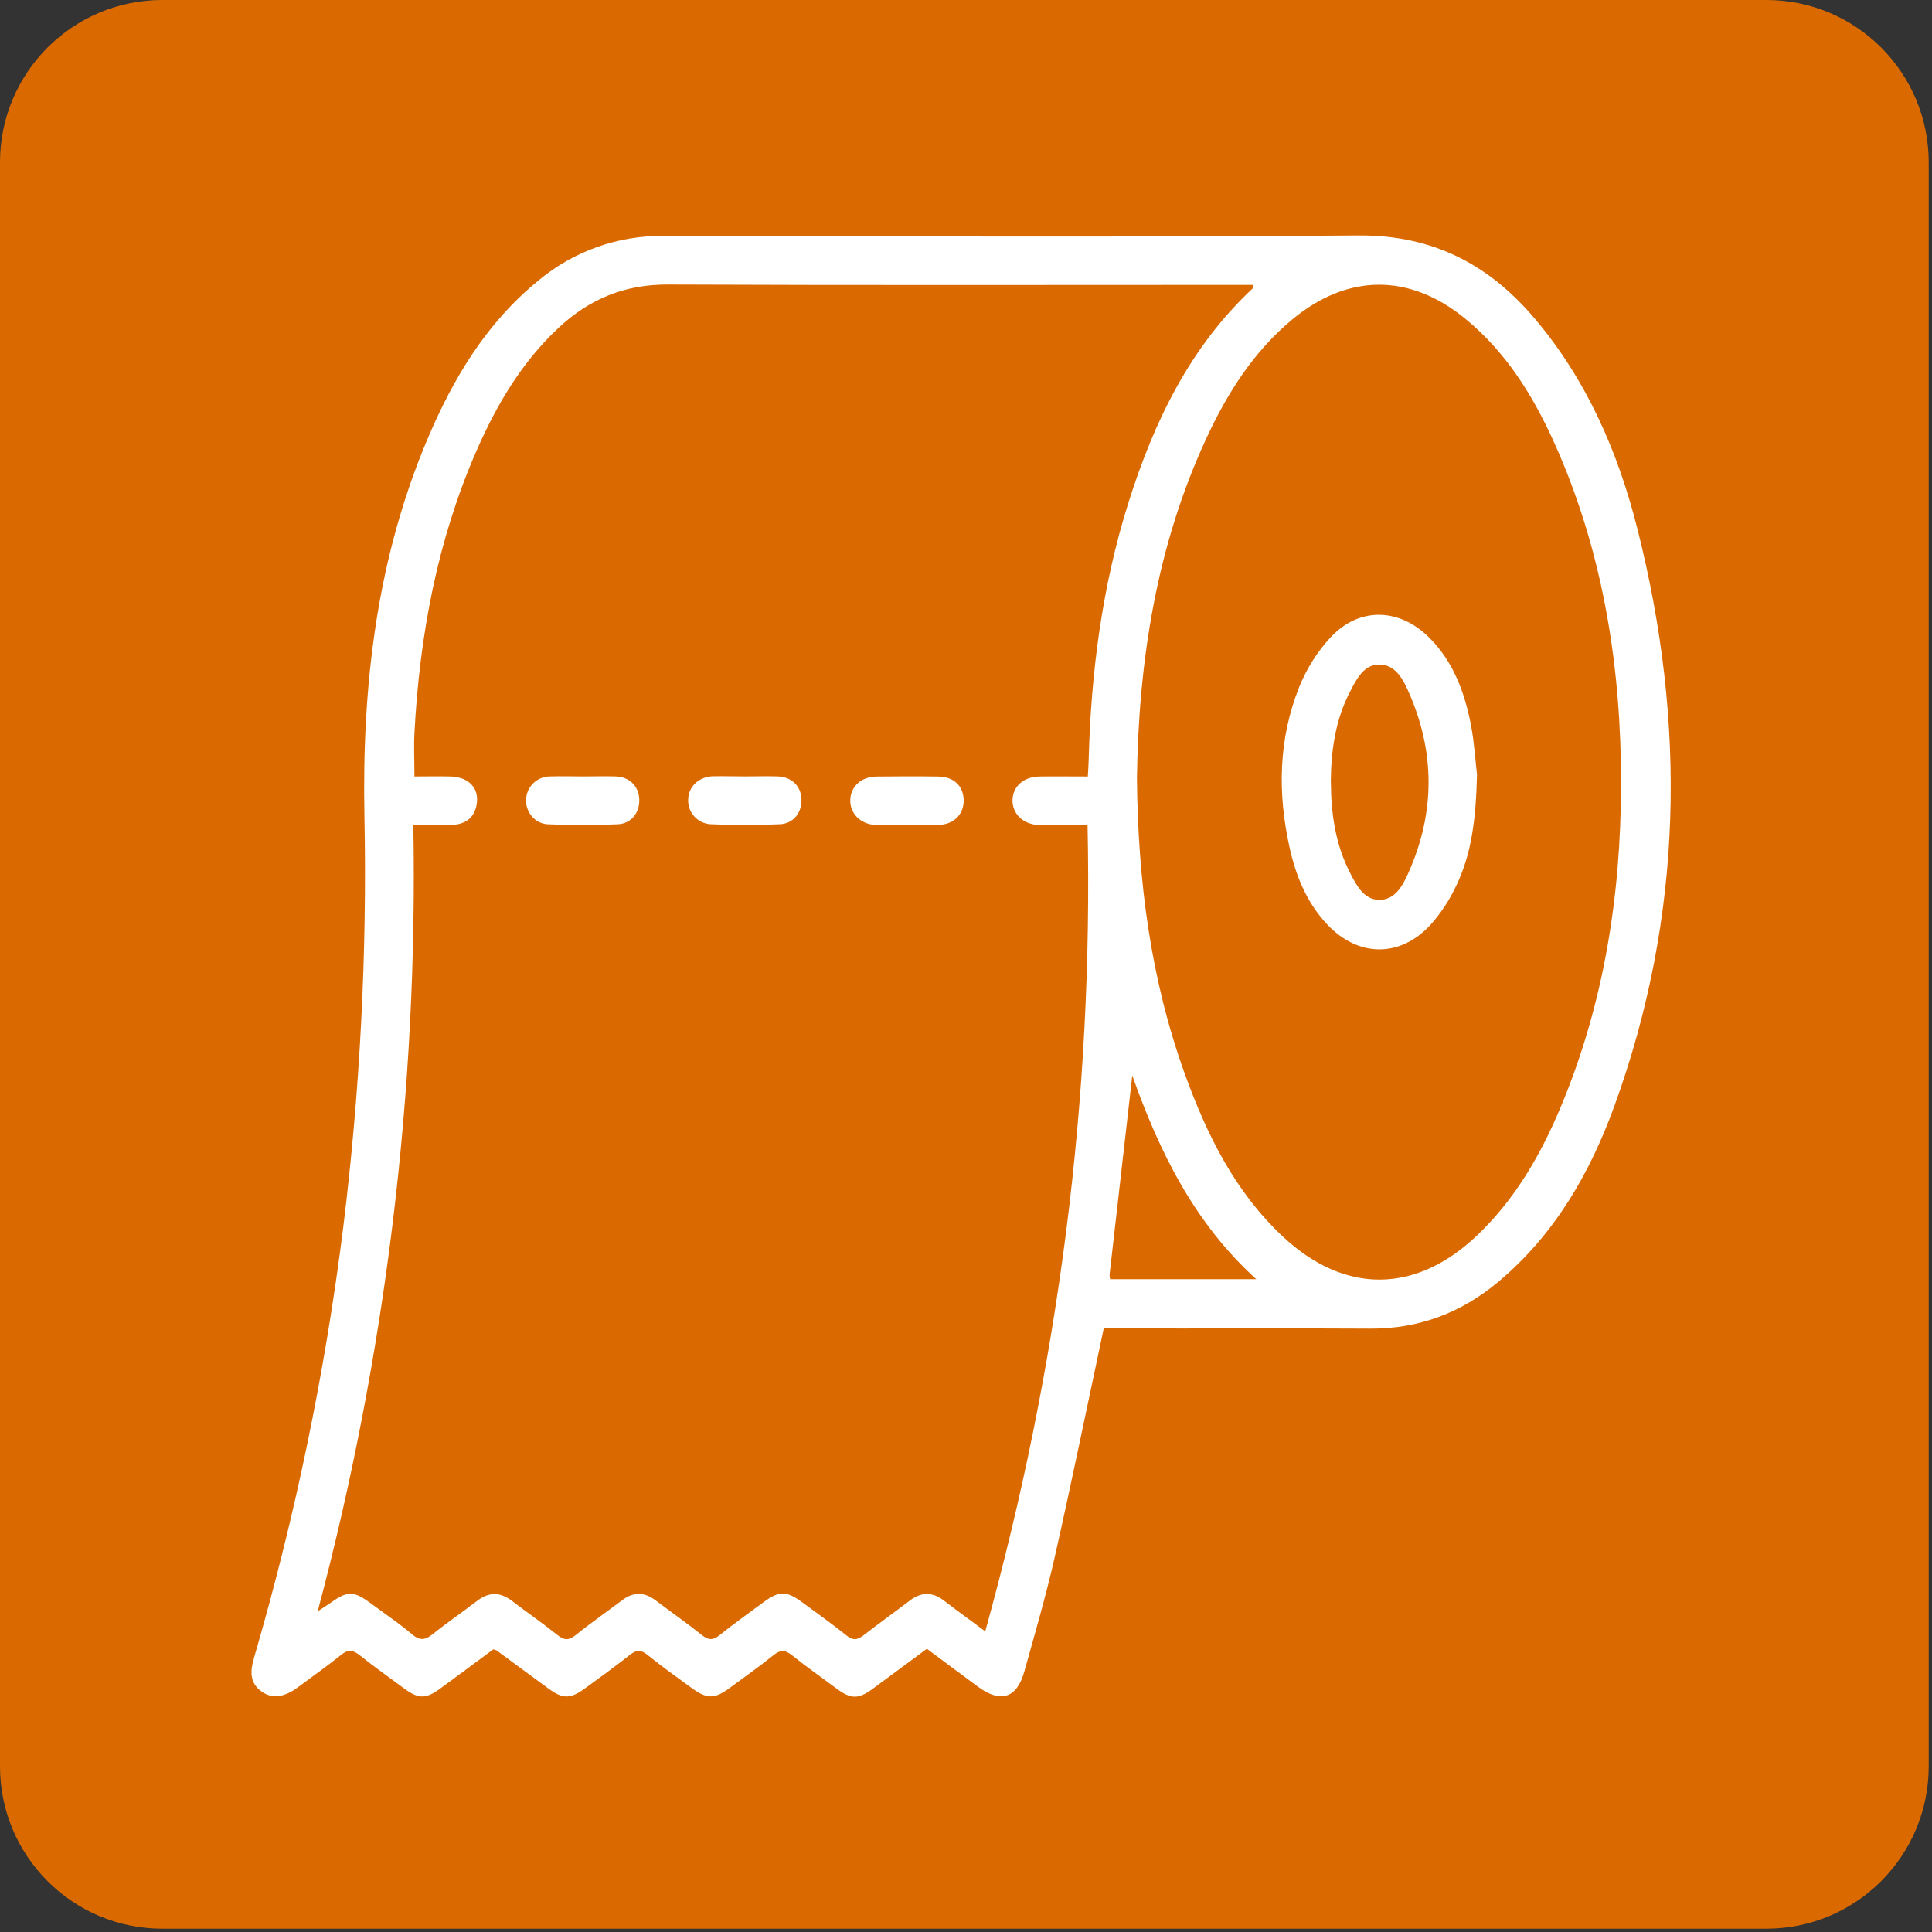
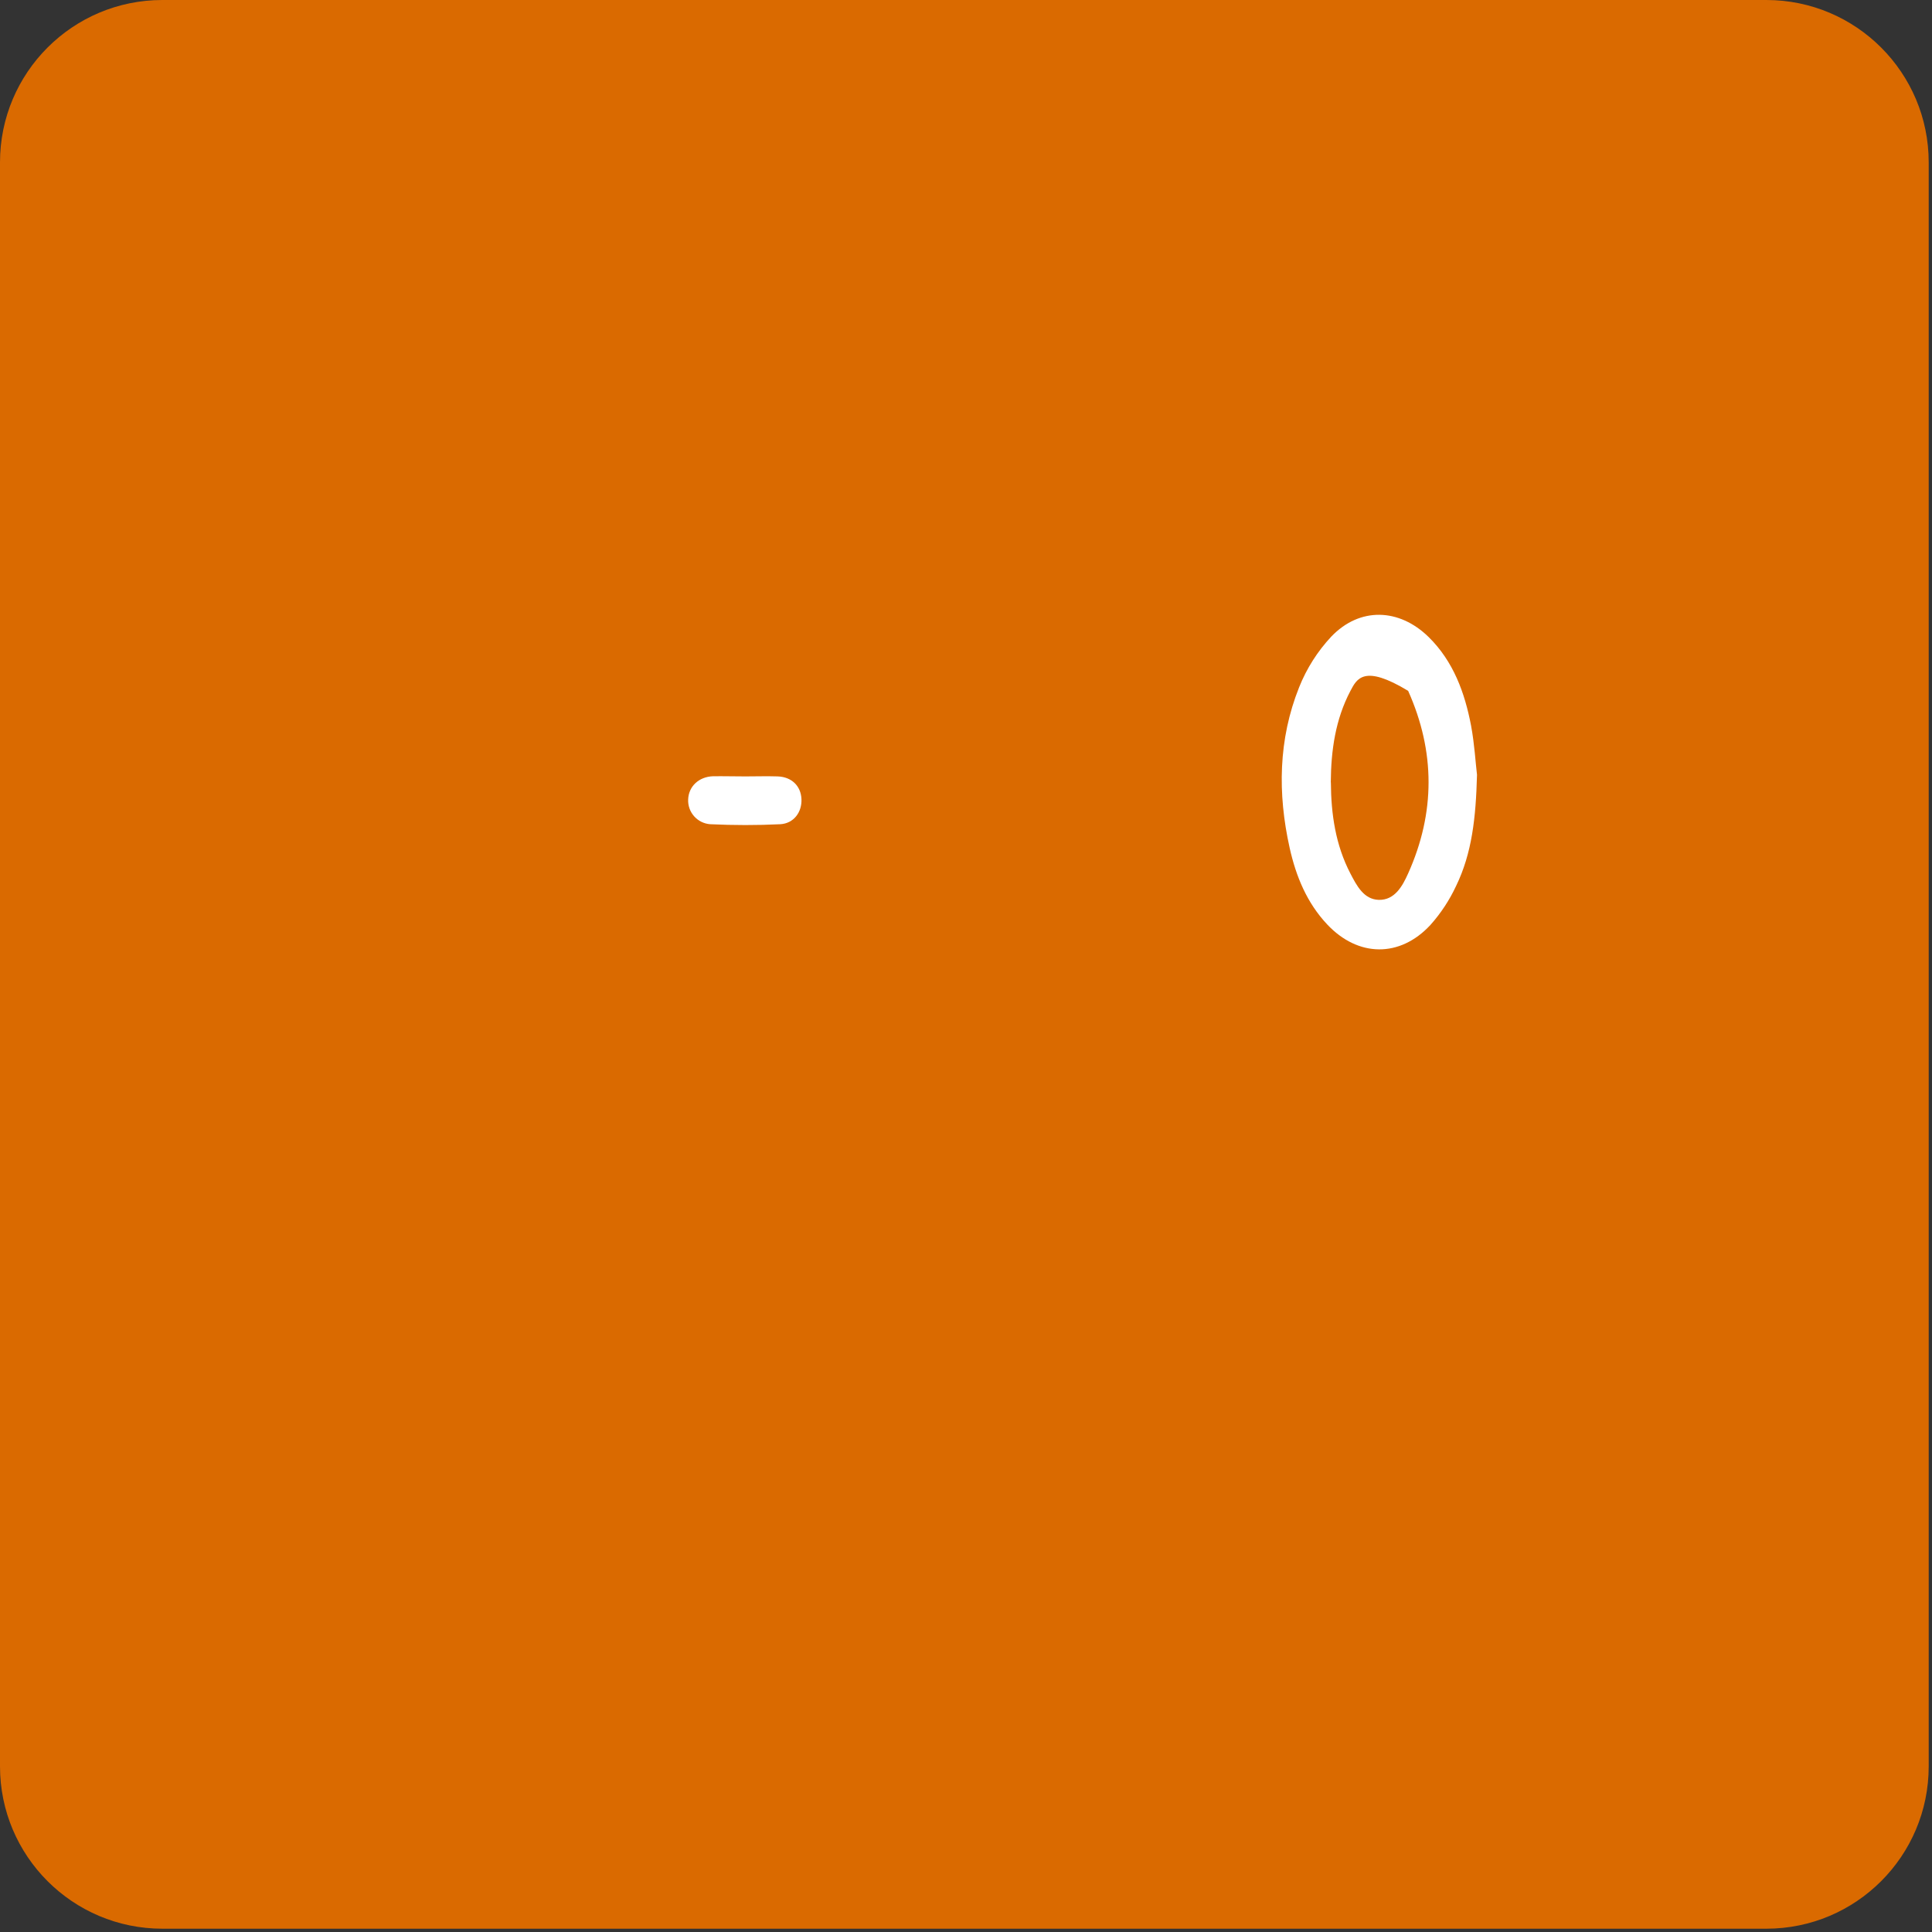
<svg xmlns="http://www.w3.org/2000/svg" width="238" height="238" viewBox="0 0 238 238" fill="none">
  <rect x="0" y="0" width="238" height="238" fill="#333333" stroke="none" />
  <path d="M0 20C0 8.954 8.954 0 20 0H217.594C228.64 0 237.594 8.954 237.594 20V217.594C237.594 228.64 228.64 237.594 217.594 237.594H20C8.954 237.594 0 228.64 0 217.594V20Z" fill="#DA6A00" />
  <g clip-path="url(#clip0_1341_209)">
-     <path d="M135.988 163.542C133.969 173.023 132.051 182.413 129.943 191.757C128.87 196.511 127.498 201.198 126.189 205.895C125.27 209.203 123.268 209.839 120.49 207.794C118.395 206.252 116.314 204.696 114.179 203.11C111.917 204.776 109.743 206.408 107.551 208.011C105.752 209.343 104.843 209.343 103.051 208.011C101.259 206.678 99.358 205.346 97.586 203.923C96.75 203.257 96.16 203.197 95.301 203.886C93.529 205.309 91.674 206.628 89.839 207.974C88.004 209.32 87.071 209.306 85.199 207.941C83.327 206.575 81.512 205.276 79.74 203.847C78.931 203.197 78.375 203.24 77.585 203.867C75.76 205.312 73.868 206.678 71.983 208.047C70.268 209.296 69.319 209.296 67.614 208.047C65.462 206.482 63.327 204.893 61.179 203.317C61.047 203.254 60.909 203.208 60.766 203.18C58.634 204.759 56.459 206.382 54.268 207.984C52.469 209.316 51.557 209.316 49.765 207.984C47.973 206.651 46.071 205.319 44.303 203.9C43.467 203.234 42.874 203.17 42.018 203.863C40.292 205.256 38.477 206.528 36.689 207.861C35.023 209.1 33.521 209.296 32.256 208.4C30.71 207.308 30.82 205.842 31.29 204.23C36.358 186.875 40.033 169.143 42.281 151.203C44.361 134.355 45.234 117.38 44.892 100.408C44.589 84.418 46.407 68.762 52.752 53.874C55.896 46.502 59.97 39.743 66.291 34.59C70.624 30.958 76.113 28.998 81.765 29.063C110.292 29.12 138.819 29.23 167.342 29.007C176.445 28.937 183.389 32.544 189.061 39.247C195.466 46.815 199.33 55.693 201.718 65.184C207.766 89.115 207.36 112.874 198.88 136.222C195.859 144.551 191.489 152.119 184.558 157.919C180.029 161.703 174.83 163.702 168.838 163.672C158.626 163.608 148.414 163.672 138.196 163.648C137.433 163.648 136.654 163.575 135.988 163.542ZM121.37 200.962C130.429 168.316 134.692 135.366 133.973 101.631C131.865 101.631 129.929 101.674 128.001 101.631C126.073 101.588 124.704 100.275 124.73 98.576C124.757 96.877 126.086 95.681 128.088 95.655C130.016 95.628 131.948 95.655 134.006 95.655C134.049 94.888 134.093 94.296 134.109 93.699C134.392 82.893 135.755 72.246 139.015 61.906C142.156 51.952 146.586 42.725 154.386 35.466C154.429 35.426 154.386 35.279 154.353 35.096H152.554C129.133 35.096 105.712 35.153 82.278 35.053C77.009 35.029 72.656 36.808 68.882 40.316C64.28 44.59 61.169 49.873 58.687 55.557C53.851 66.626 51.693 78.296 51.054 90.291C50.964 92.03 51.054 93.779 51.054 95.651C52.606 95.651 53.985 95.618 55.364 95.651C55.968 95.646 56.568 95.759 57.129 95.984C58.461 96.601 58.954 97.75 58.711 99.149C58.431 100.738 57.328 101.531 55.79 101.611C54.251 101.691 52.612 101.628 50.917 101.628C51.505 134.306 47.54 166.908 39.137 198.493C39.783 198.07 40.103 197.88 40.406 197.664C42.907 195.875 43.496 195.882 45.984 197.734C47.587 198.926 49.255 200.042 50.771 201.335C51.75 202.171 52.436 202.021 53.335 201.285C55.107 199.862 56.999 198.576 58.794 197.194C60.236 196.091 61.615 196.111 63.047 197.194C64.899 198.61 66.817 199.939 68.639 201.388C69.462 202.054 70.041 202.134 70.914 201.428C72.766 199.929 74.731 198.57 76.636 197.134C78.022 196.085 79.367 196.101 80.746 197.134C82.651 198.573 84.606 199.942 86.472 201.428C87.257 202.051 87.804 202.094 88.61 201.458C90.382 200.036 92.24 198.716 94.069 197.364C95.98 195.955 96.896 195.958 98.845 197.397C100.677 198.73 102.508 200.062 104.304 201.488C105.06 202.091 105.593 202.051 106.329 201.488C108.207 200.019 110.159 198.643 112.051 197.191C113.486 196.091 114.868 196.081 116.304 197.191C117.886 198.403 119.498 199.573 121.37 200.962ZM140.058 95.791C140.171 108.553 141.753 120.659 145.966 132.322C148.667 139.79 152.141 146.836 158.06 152.356C165.664 159.451 174.38 159.374 181.92 152.226C186.603 147.788 189.761 142.329 192.225 136.459C197.571 123.727 199.669 110.402 199.693 96.667C199.719 82.55 197.621 68.811 192.002 55.756C189.301 49.484 185.877 43.664 180.502 39.26C173.617 33.62 165.973 33.697 159.146 39.393C154.439 43.321 151.235 48.361 148.684 53.834C142.416 67.263 140.274 81.543 140.058 95.791ZM154.759 157.582C147.099 150.627 142.842 141.925 139.482 132.488C138.526 140.869 137.6 148.954 136.684 157.043C136.687 157.225 136.711 157.406 136.754 157.582H154.759Z" fill="white" />
-     <path d="M71.87 95.648C73.202 95.648 74.534 95.601 75.867 95.648C77.575 95.721 78.691 96.861 78.751 98.473C78.811 100.085 77.775 101.471 76.11 101.541C73.236 101.674 70.345 101.671 67.47 101.541C65.855 101.468 64.719 99.972 64.806 98.47C64.839 97.714 65.161 96.999 65.706 96.474C66.251 95.949 66.977 95.653 67.733 95.648C69.096 95.601 70.484 95.648 71.87 95.648Z" fill="white" />
    <path d="M91.824 95.645C93.156 95.645 94.488 95.601 95.82 95.645C97.539 95.715 98.662 96.834 98.731 98.44C98.801 100.045 97.786 101.438 96.124 101.534C93.249 101.674 90.362 101.668 87.484 101.534C86.725 101.478 86.017 101.128 85.511 100.559C85.005 99.99 84.74 99.247 84.773 98.486C84.829 96.881 86.079 95.685 87.84 95.625C89.163 95.608 90.492 95.645 91.824 95.645Z" fill="white" />
-     <path d="M111.798 101.624C110.465 101.624 109.133 101.684 107.801 101.624C105.969 101.518 104.693 100.182 104.743 98.543C104.793 96.904 106.076 95.688 107.961 95.661C110.509 95.628 113.06 95.625 115.621 95.661C117.473 95.691 118.619 96.784 118.712 98.45C118.795 100.182 117.643 101.488 115.791 101.614C114.462 101.691 113.126 101.621 111.798 101.624Z" fill="white" />
-     <path d="M181.95 95.445C181.811 100.755 181.328 105.105 179.379 109.129C178.562 110.884 177.492 112.51 176.202 113.953C172.441 118.004 167.299 117.917 163.502 113.886C160.994 111.221 159.652 107.957 158.869 104.446C157.377 97.747 157.474 91.078 160.038 84.662C160.958 82.353 162.301 80.237 163.998 78.422C167.502 74.758 172.352 74.911 175.989 78.472C179.039 81.47 180.442 85.321 181.221 89.402C181.644 91.677 181.774 94.016 181.95 95.445ZM163.948 96.377C163.972 100.282 164.521 104.093 166.356 107.614C167.126 109.09 167.995 110.798 169.844 110.852C171.815 110.905 172.775 109.146 173.467 107.597C176.825 100.118 176.815 92.583 173.467 85.105C172.801 83.596 171.852 81.907 169.997 81.863C168.032 81.817 167.152 83.596 166.356 85.111C164.505 88.626 163.965 92.443 163.938 96.377H163.948Z" fill="white" />
+     <path d="M181.95 95.445C181.811 100.755 181.328 105.105 179.379 109.129C178.562 110.884 177.492 112.51 176.202 113.953C172.441 118.004 167.299 117.917 163.502 113.886C160.994 111.221 159.652 107.957 158.869 104.446C157.377 97.747 157.474 91.078 160.038 84.662C160.958 82.353 162.301 80.237 163.998 78.422C167.502 74.758 172.352 74.911 175.989 78.472C179.039 81.47 180.442 85.321 181.221 89.402C181.644 91.677 181.774 94.016 181.95 95.445ZM163.948 96.377C163.972 100.282 164.521 104.093 166.356 107.614C167.126 109.09 167.995 110.798 169.844 110.852C171.815 110.905 172.775 109.146 173.467 107.597C176.825 100.118 176.815 92.583 173.467 85.105C168.032 81.817 167.152 83.596 166.356 85.111C164.505 88.626 163.965 92.443 163.938 96.377H163.948Z" fill="white" />
  </g>
  <defs>
    <clipPath id="clip0_1341_209">
      <rect width="174.828" height="180" fill="white" transform="translate(31 29)" />
    </clipPath>
  </defs>
</svg>